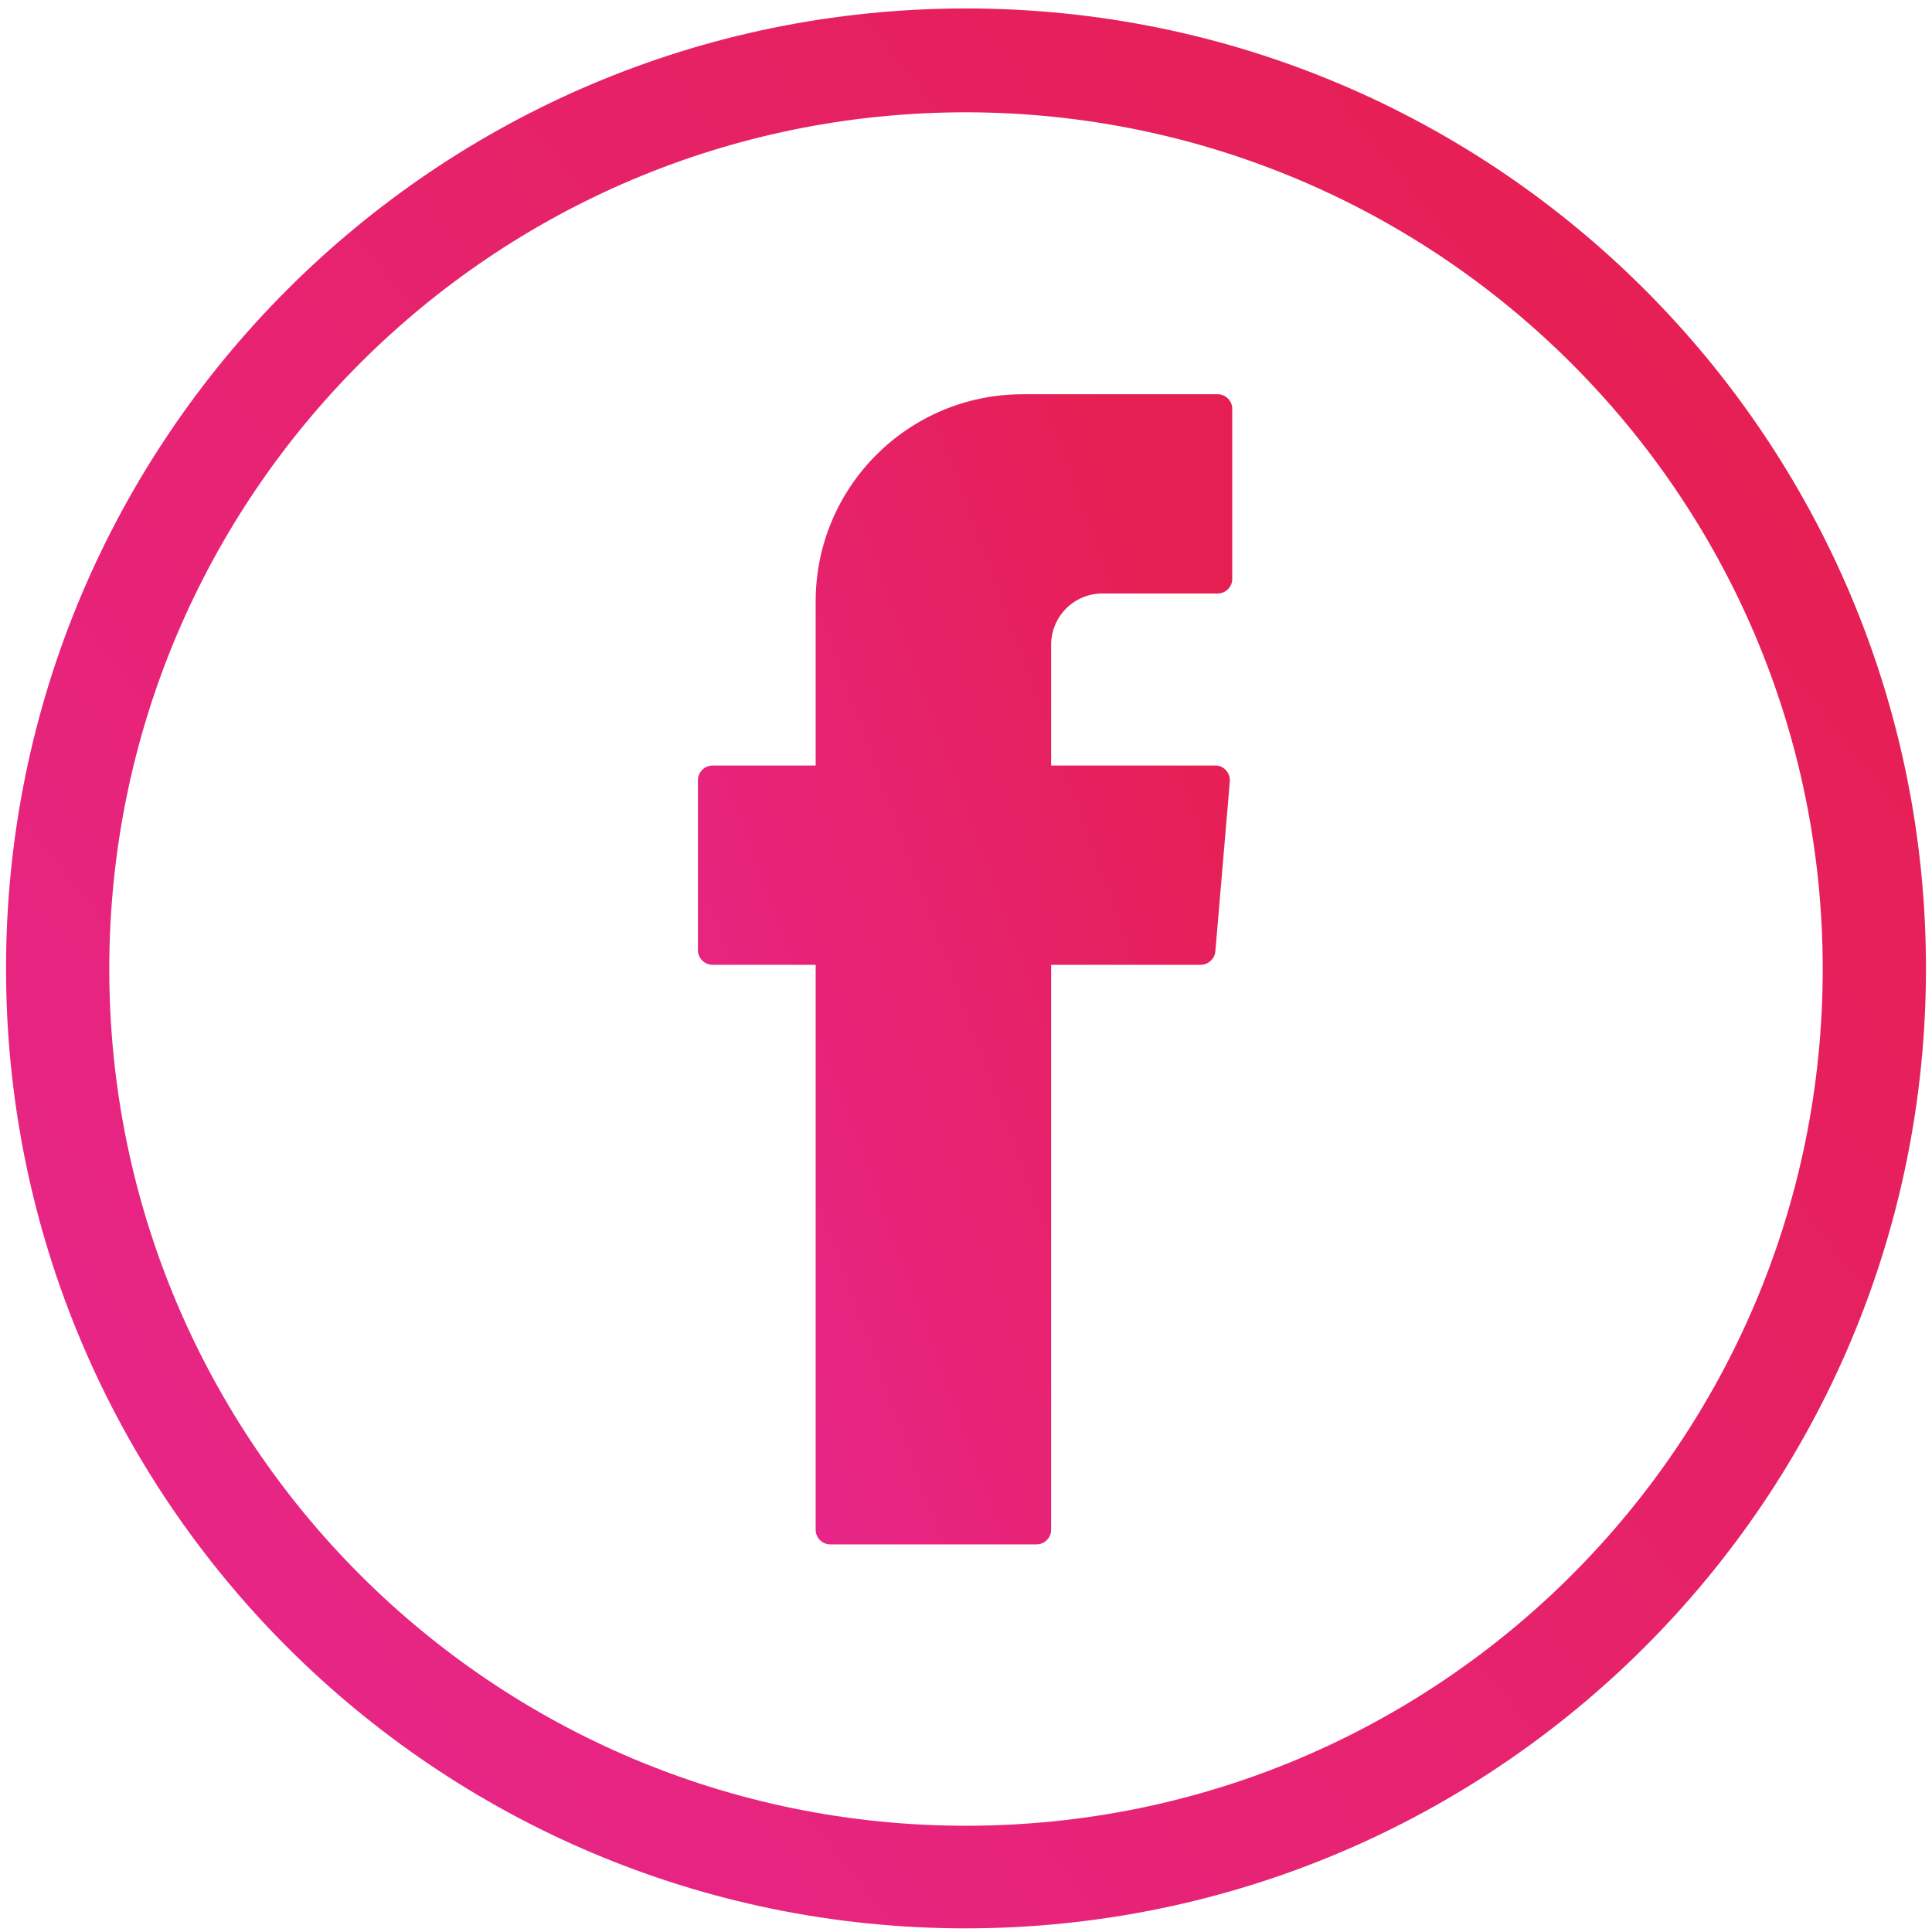
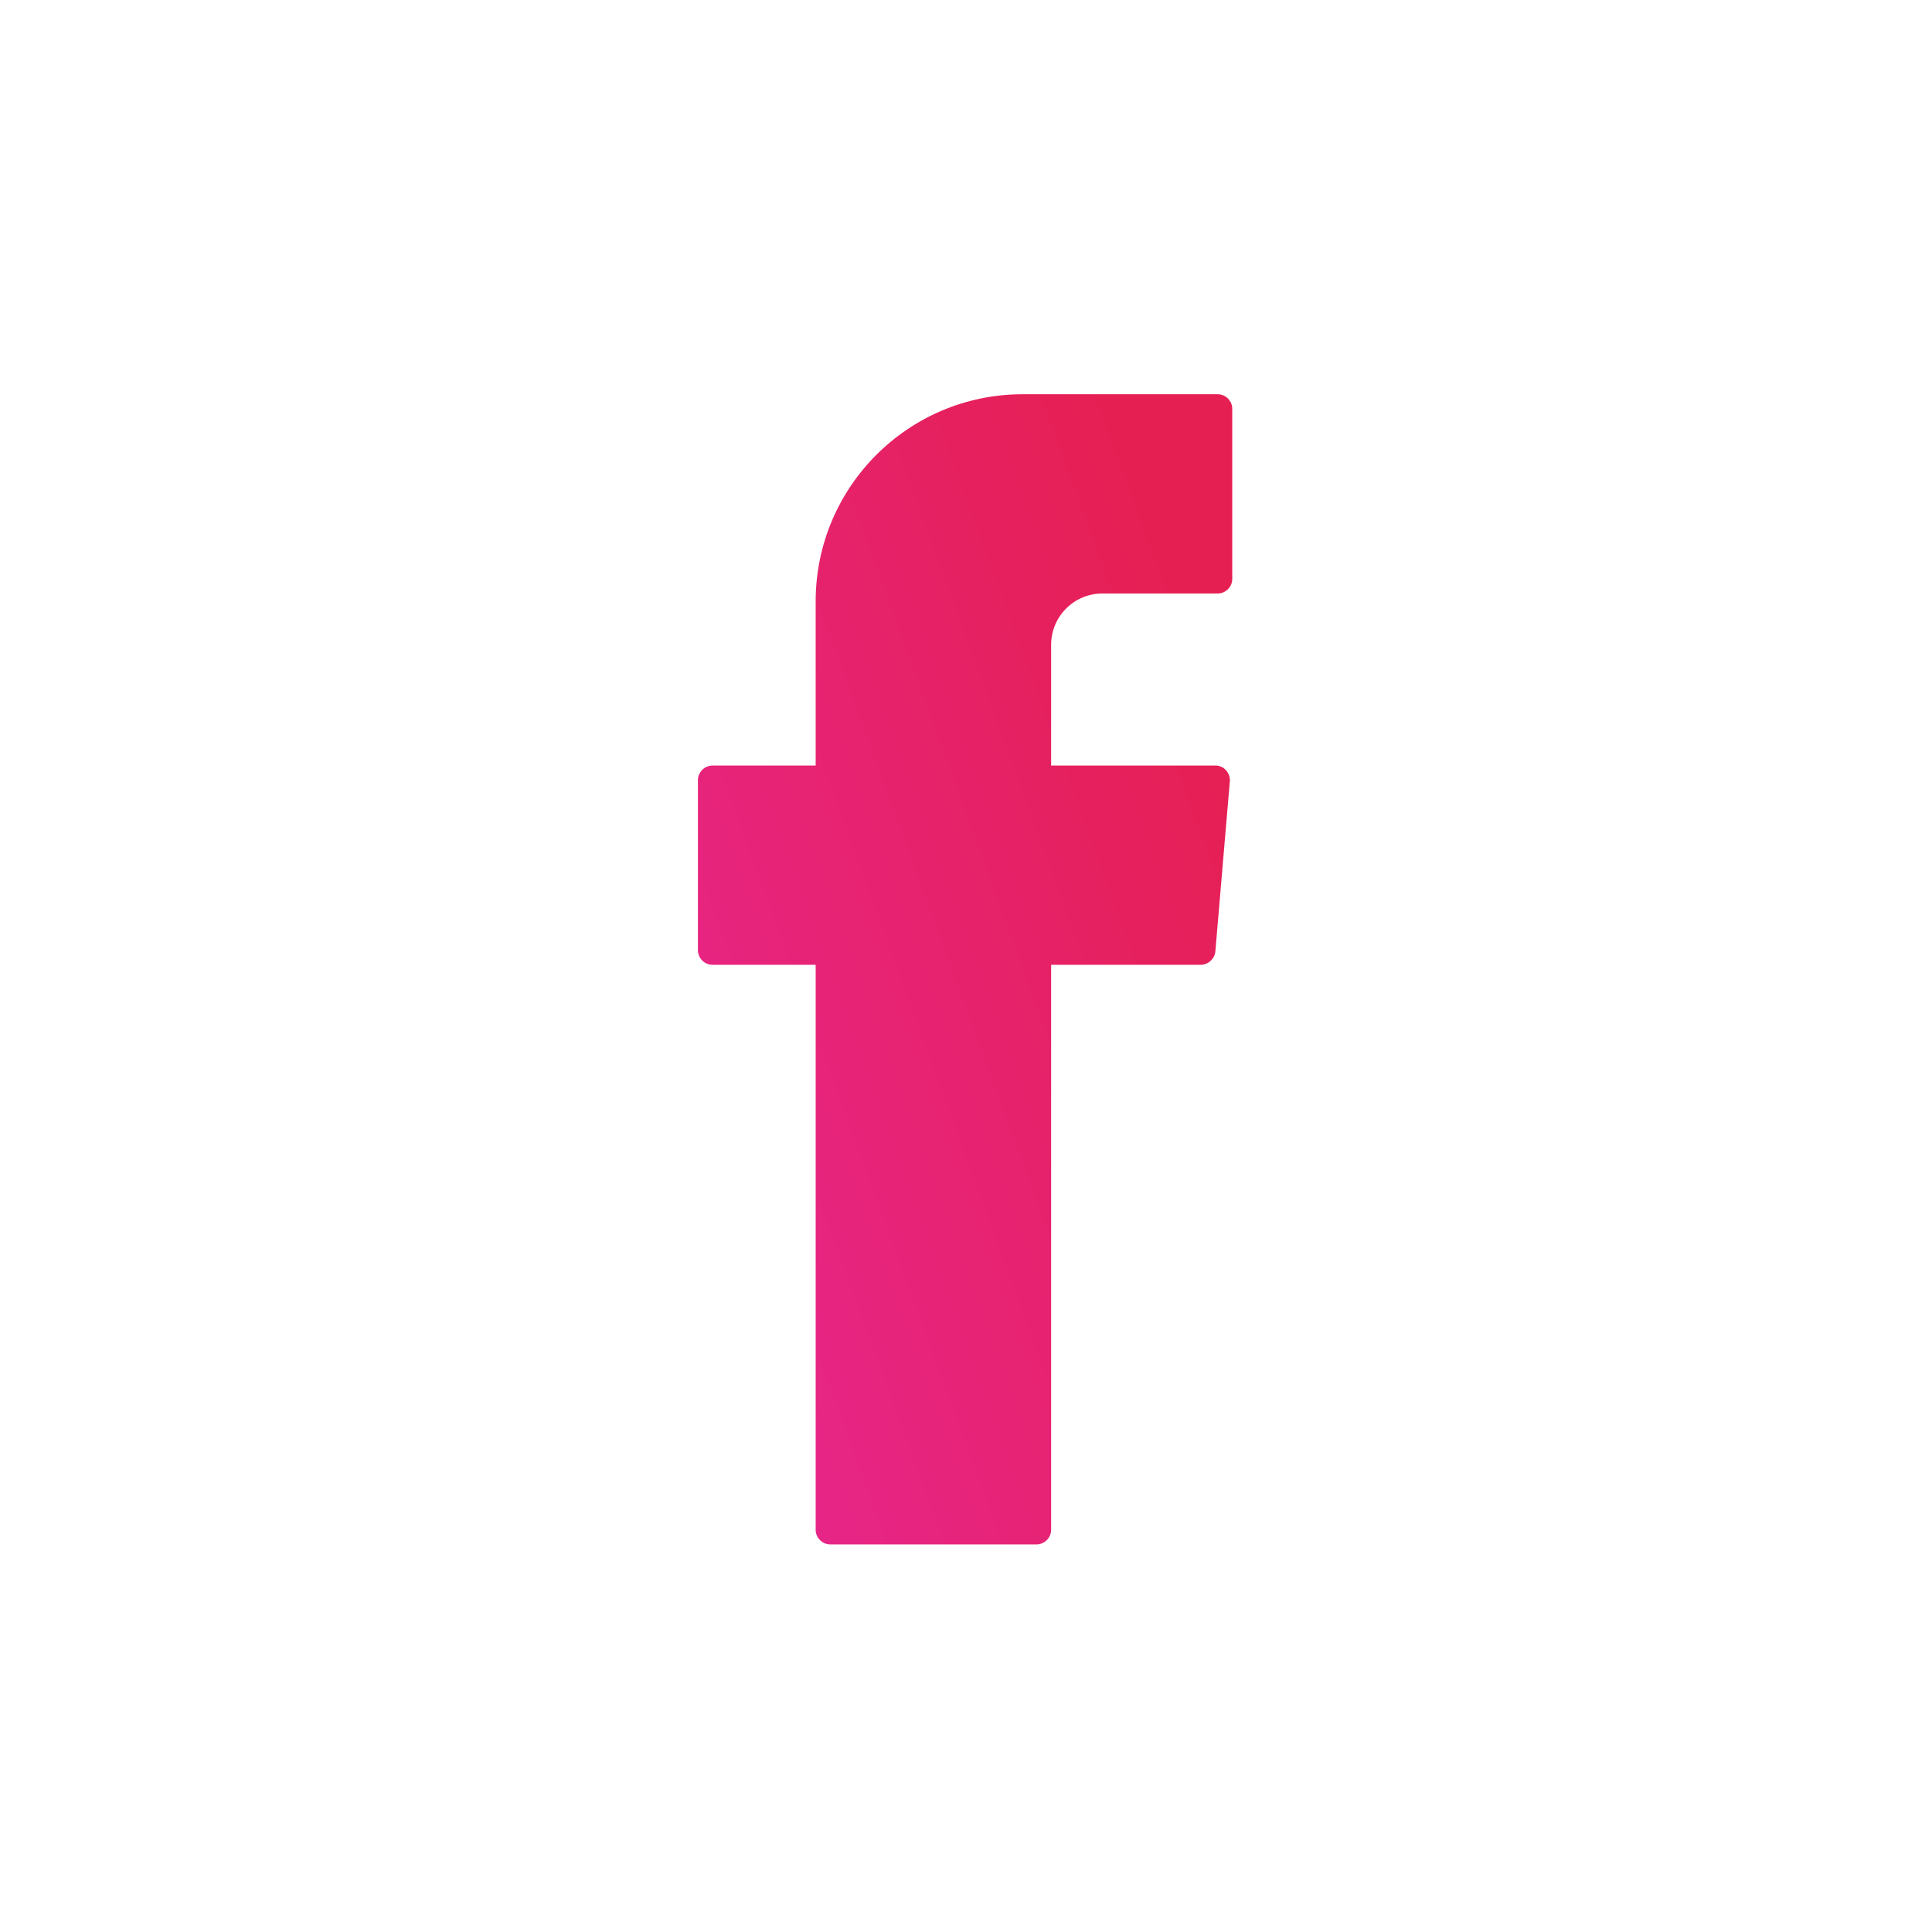
<svg xmlns="http://www.w3.org/2000/svg" xmlns:xlink="http://www.w3.org/1999/xlink" id="Calque_1" viewBox="0 0 32 32">
  <defs>
    <linearGradient id="Dégradé_sans_nom_2" x1="10.73" y1="20.11" x2="9.93" y2="19.48" gradientTransform="translate(-312.31 645.39) scale(31.8 -31.8)" gradientUnits="userSpaceOnUse">
      <stop offset="0" stop-color="#e61f53" />
      <stop offset="1" stop-color="#e72586" />
    </linearGradient>
    <linearGradient id="Dégradé_sans_nom_2-2" x1="33.61" y1="11.6" x2="32.81" y2="10.97" gradientTransform="translate(-277.9 231.19) scale(8.85 -19.06)" xlink:href="#Dégradé_sans_nom_2" />
  </defs>
  <g id="Groupe_9">
-     <path id="Tracé_3" d="M16,31.94C7.22,31.94.1,24.82.1,16.04S7.22.14,16,.14s15.9,7.12,15.9,15.9h0c0,8.78-7.12,15.89-15.9,15.9ZM16,1.86C8.16,1.86,1.81,8.21,1.81,16.05s6.35,14.19,14.19,14.19c7.84,0,14.19-6.35,14.19-14.19h0c0-7.83-6.36-14.18-14.19-14.19h0Z" style="fill:url(#Dégradé_sans_nom_2); stroke-width:0px;" />
-   </g>
+     </g>
  <g id="Groupe_10">
    <path id="Tracé_4" d="M13.51,16.12v9.22c0,.13.11.24.24.24h3.42c.13,0,.24-.11.24-.24v-9.36h2.48c.12,0,.23-.1.24-.22l.24-2.82c.01-.13-.09-.25-.22-.26,0,0-.01,0-.02,0h-2.72v-2c0-.47.38-.85.85-.85h1.91c.13,0,.24-.11.24-.24v-2.82c0-.13-.11-.24-.24-.24h-3.23c-1.9,0-3.43,1.54-3.43,3.43h0v2.72h-1.71c-.13,0-.24.11-.24.24v2.82c0,.13.11.24.24.24h1.71v.15Z" style="fill:url(#Dégradé_sans_nom_2-2); fill-rule:evenodd; stroke-width:0px;" />
  </g>
</svg>